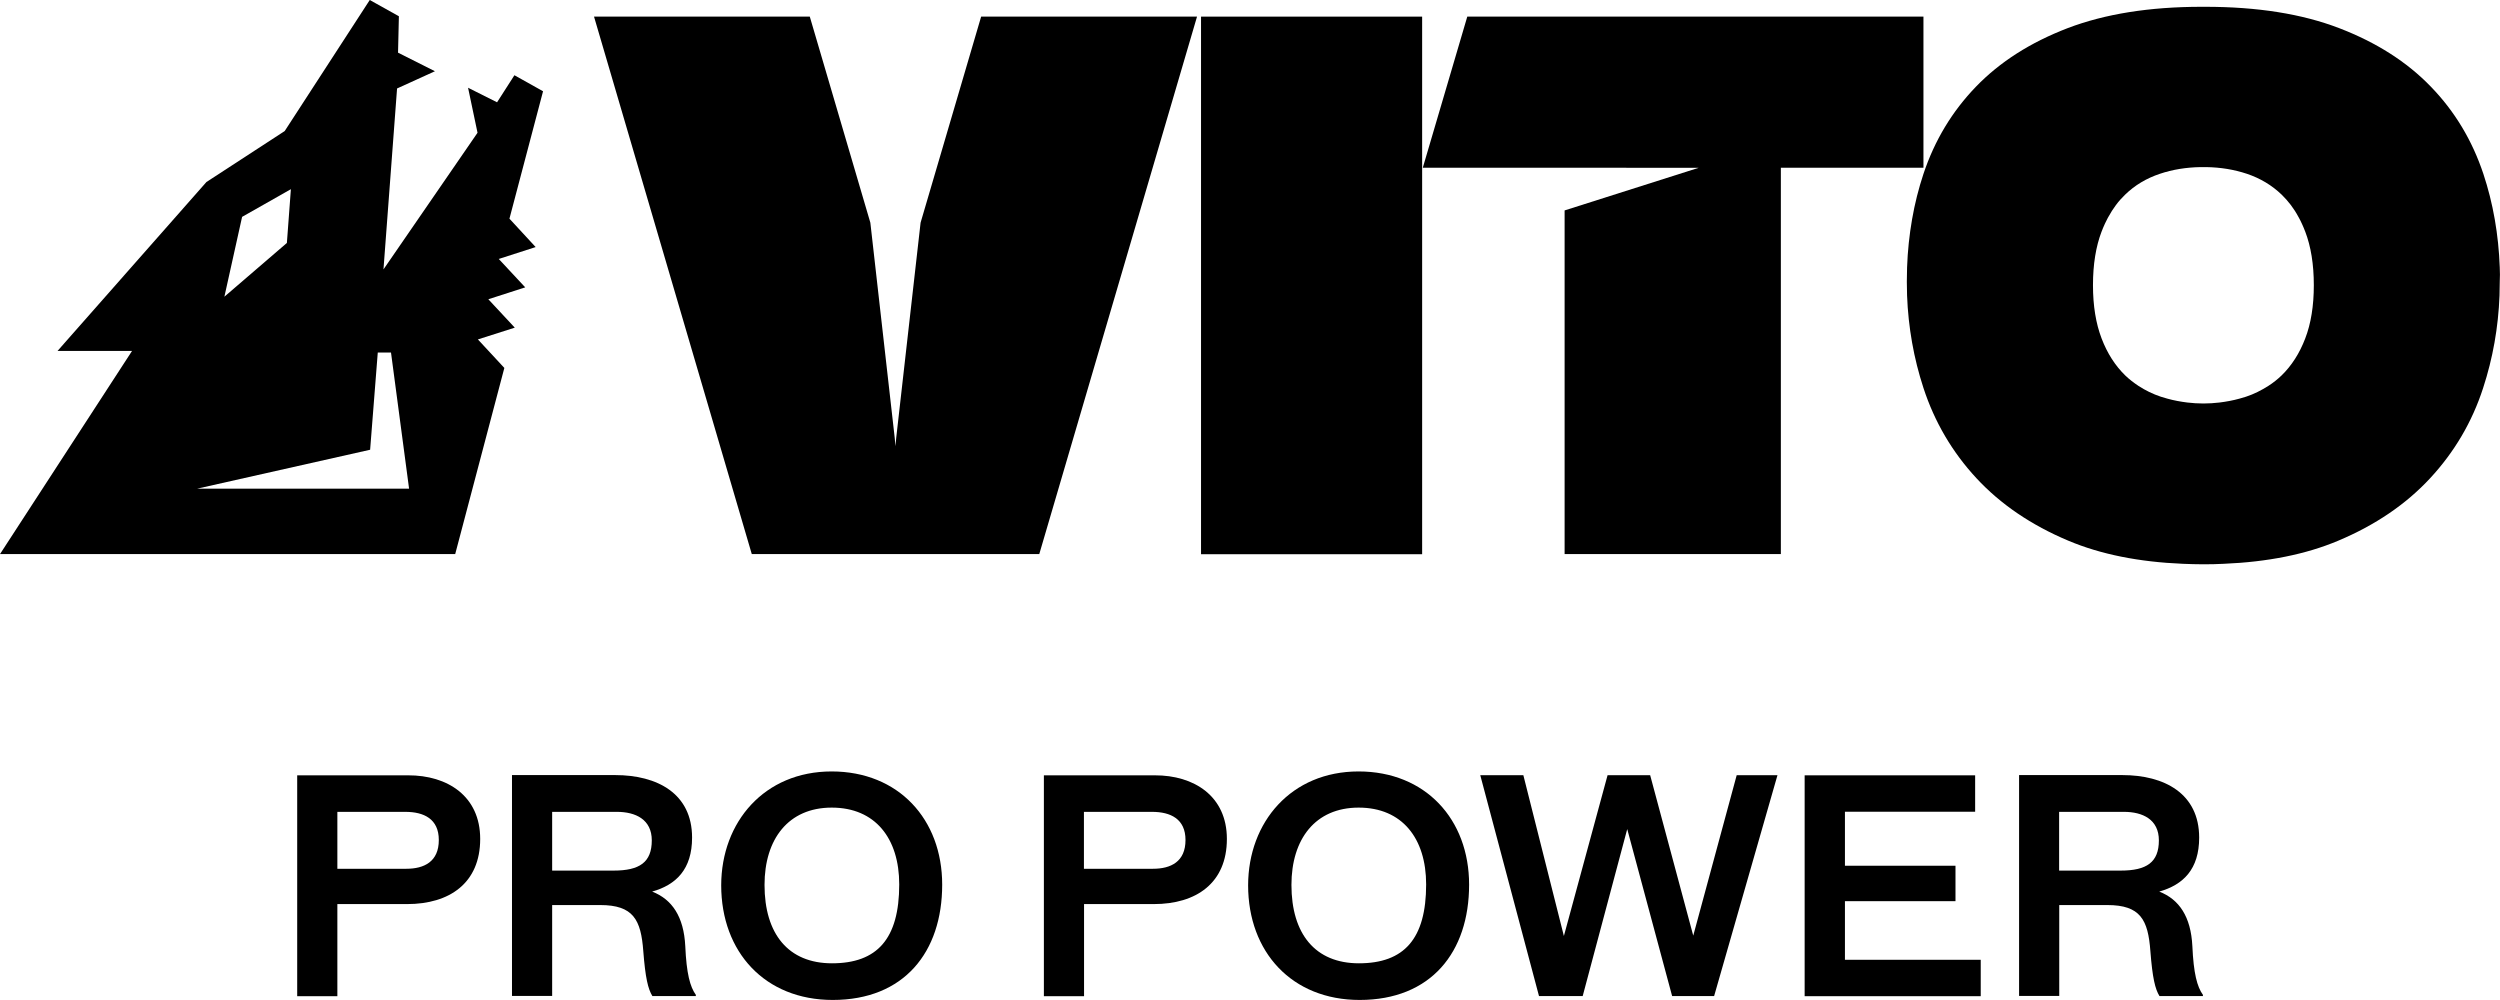
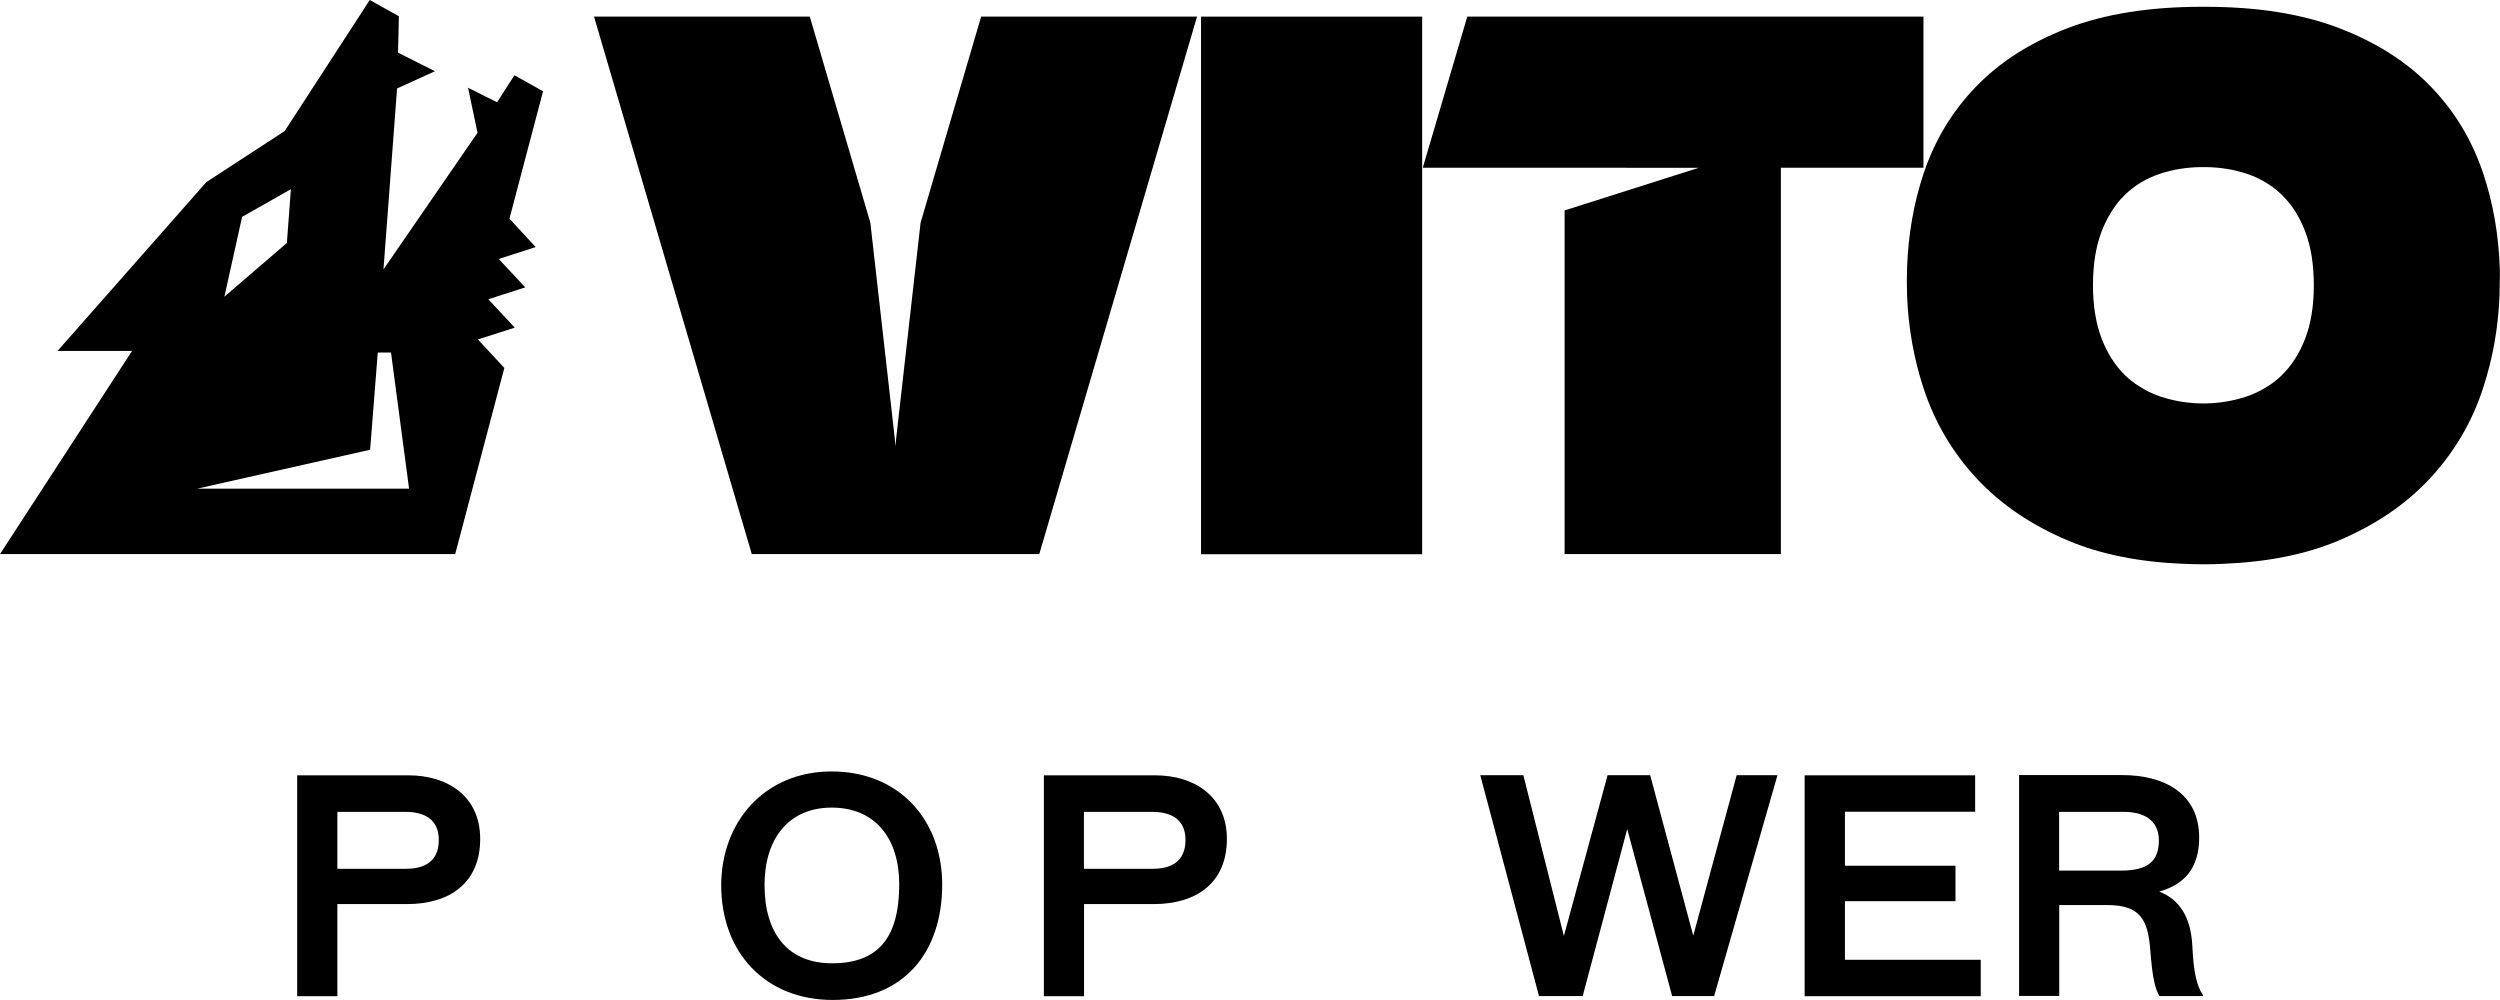
<svg xmlns="http://www.w3.org/2000/svg" version="1.1" id="Layer_1" x="0px" y="0px" viewBox="0 0 206.01 82.4" style="enable-background:new 0 0 206.01 82.4;" xml:space="preserve">
  <style type="text/css">
	.st0{fill:#FFB71B;}
	.st1{fill:#80BC00;}
	.st2{fill:#636569;}
</style>
  <g>
    <g>
      <g>
        <polygon points="120.91,1.37 117.25,13.8 117.25,13.82 128.93,13.82 139.97,13.83 128.93,17.34 128.93,45.66 146.75,45.66      146.75,13.82 158.5,13.82 158.5,1.37    " />
        <path d="M98.97,1.37h18.22v44.3H98.97V1.37z" />
        <polygon points="80.85,1.37 75.86,18.35 73.85,36.1 73.79,36.77 73.73,36.1 71.72,18.35 66.73,1.37 48.95,1.37 61.95,45.66      73.79,45.66 85.64,45.66 98.64,1.37    " />
        <path d="M205.99,22.04c-0.1-2.73-0.55-5.3-1.35-7.71c-0.92-2.76-2.36-5.16-4.33-7.19c-1.97-2.04-4.48-3.64-7.55-4.82     c-3.07-1.18-6.75-1.76-11.05-1.76h0c-0.05,0-0.09,0-0.14,0s-0.09,0-0.14,0h0c-4.3,0-7.98,0.59-11.05,1.76     c-3.07,1.18-5.58,2.78-7.55,4.82c-1.97,2.04-3.41,4.43-4.33,7.19c-0.8,2.41-1.25,4.99-1.35,7.71c-0.01,0.39-0.02,0.78-0.02,1.18     c0,0.38,0.01,0.76,0.02,1.13c0.1,2.63,0.55,5.17,1.35,7.62c0.92,2.81,2.37,5.28,4.36,7.43c1.99,2.15,4.52,3.87,7.59,5.16     c2.66,1.12,5.81,1.75,9.44,1.9c0.54,0.02,1.09,0.04,1.65,0.04h0c0.01,0,0.01,0,0.02,0s0.01,0,0.02,0h0     c0.56,0,1.11-0.01,1.65-0.04c3.63-0.15,6.78-0.78,9.44-1.9c3.07-1.29,5.6-3.01,7.59-5.16c1.99-2.15,3.45-4.62,4.36-7.43     c0.8-2.45,1.25-4.99,1.35-7.62c0.01-0.38,0.02-0.75,0.02-1.13C206.01,22.82,206.01,22.43,205.99,22.04z M189.96,27.89     c-0.47,1.23-1.12,2.24-1.94,3.04c-0.34,0.33-0.71,0.62-1.1,0.87c-0.57,0.36-1.17,0.67-1.84,0.89c-0.18,0.06-0.36,0.11-0.54,0.16     c-0.54,0.15-1.09,0.25-1.65,0.32c-0.43,0.05-0.87,0.08-1.32,0.08c-0.45,0-0.89-0.03-1.32-0.08c-0.56-0.07-1.11-0.17-1.65-0.32     c-0.18-0.05-0.36-0.1-0.54-0.16c-0.66-0.22-1.27-0.52-1.84-0.89c-0.39-0.26-0.76-0.54-1.1-0.87c-0.82-0.8-1.47-1.81-1.94-3.04     c-0.47-1.23-0.71-2.69-0.71-4.39c0-1.72,0.24-3.19,0.71-4.42c0-0.01,0-0.01,0.01-0.02c0.07-0.18,0.14-0.36,0.22-0.53     c0.02-0.04,0.04-0.09,0.06-0.13c0.07-0.15,0.14-0.29,0.22-0.44c0.01-0.02,0.03-0.05,0.04-0.07c0.19-0.35,0.4-0.68,0.63-0.99     c0.23-0.31,0.48-0.59,0.75-0.85c0.81-0.79,1.77-1.36,2.88-1.73c1.04-0.35,2.16-0.53,3.35-0.55h0.06l0,0c0.03,0,0.07,0,0.1,0h0     c0.02,0,0.05,0,0.07,0c0.02,0,0.05,0,0.07,0h0c0.03,0,0.07,0,0.1,0l0,0h0.06c1.19,0.02,2.3,0.2,3.35,0.55     c1.1,0.37,2.06,0.94,2.88,1.73c0.27,0.26,0.51,0.54,0.75,0.85c0.23,0.31,0.44,0.63,0.63,0.99c0.01,0.02,0.03,0.05,0.04,0.07     c0.08,0.14,0.15,0.29,0.22,0.44c0.02,0.04,0.04,0.09,0.06,0.13c0.08,0.17,0.15,0.35,0.22,0.53c0,0.01,0,0.01,0.01,0.02     c0.47,1.23,0.71,2.7,0.71,4.42C190.67,25.2,190.43,26.67,189.96,27.89z" />
        <path d="M41.98,18.02l2.77-10.5L42.39,6.2l-1.43,2.23l-2.39-1.2l0.78,3.71L31.6,22.2l1.12-14.91l3.12-1.42L32.8,4.34l0.07-3     L30.47,0l-7.01,10.8L17.01,15L4.74,28.92h6.14L0,45.66h37.51l4.05-15.34l-2.18-2.35L42.42,27l-2.18-2.34l3.04-0.98l-2.18-2.34     l3.04-0.98L41.98,18.02z M19.95,17.87l4.02-2.28l-0.33,4.43l-5.15,4.43L19.95,17.87z M16.19,40.28l14.31-3.22l0.63-8.01h1.09     l1.49,11.22H16.19z" />
      </g>
    </g>
    <g>
      <path d="M39.57,69.13c0,3.65-2.54,5.37-6.02,5.37H27.8v7.59h-3.31v-18.2h9.14C36.87,63.88,39.57,65.6,39.57,69.13z M33.48,71.59    c1.47,0,2.68-0.58,2.68-2.37c0-1.74-1.23-2.32-2.76-2.32H27.8v4.69H33.48z" />
-       <path d="M56.47,77.97c0.1,2.25,0.39,3.34,0.87,4.01v0.1h-3.58c-0.36-0.58-0.58-1.5-0.75-3.7c-0.19-2.59-0.82-3.8-3.55-3.8H45.5    v7.49h-3.31v-18.2h8.51c3.46,0,6.33,1.52,6.33,5.15c0,2.61-1.31,3.89-3.29,4.45C55.38,74.11,56.35,75.53,56.47,77.97z     M50.57,71.74c2.13,0,3.14-0.68,3.14-2.49c0-1.72-1.33-2.35-2.88-2.35H45.5v4.84H50.57z" />
      <path d="M68.53,63.57c5.51,0,9.11,3.94,9.11,9.33c0,5.56-3.14,9.5-9.02,9.5c-5.58,0-9.19-3.94-9.19-9.45    C59.44,67.72,63,63.57,68.53,63.57z M63,72.92c0,4.04,1.96,6.46,5.56,6.46c3.72,0,5.54-2.01,5.54-6.5c0-3.8-1.98-6.33-5.56-6.33    S63,69.15,63,72.92z" />
      <path d="M101.1,69.13c0,3.65-2.54,5.37-6.02,5.37h-5.75v7.59h-3.31v-18.2h9.14C98.39,63.88,101.1,65.6,101.1,69.13z M95.01,71.59    c1.47,0,2.68-0.58,2.68-2.37c0-1.74-1.23-2.32-2.76-2.32h-5.61v4.69H95.01z" />
-       <path d="M111.95,63.57c5.51,0,9.11,3.94,9.11,9.33c0,5.56-3.14,9.5-9.02,9.5c-5.58,0-9.19-3.94-9.19-9.45    C102.86,67.72,106.42,63.57,111.95,63.57z M106.42,72.92c0,4.04,1.96,6.46,5.56,6.46c3.72,0,5.54-2.01,5.54-6.5    c0-3.8-1.98-6.33-5.56-6.33S106.42,69.15,106.42,72.92z" />
      <path d="M130.42,82.08h-3.6l-4.84-18.2h3.55l3.34,13.25l3.6-13.25h3.51l3.55,13.22l3.58-13.22h3.36l-5.22,18.2h-3.46l-3.7-13.76    L130.42,82.08z" />
      <path d="M152.03,79.09h11.19v3h-14.51v-18.2h14.05v3h-10.73v4.45h9.11v2.92h-9.11V79.09z" />
      <path d="M180.66,77.97c0.1,2.25,0.39,3.34,0.87,4.01v0.1h-3.58c-0.36-0.58-0.58-1.5-0.75-3.7c-0.19-2.59-0.82-3.8-3.55-3.8h-3.96    v7.49h-3.31v-18.2h8.51c3.46,0,6.33,1.52,6.33,5.15c0,2.61-1.31,3.89-3.29,4.45C179.57,74.11,180.54,75.53,180.66,77.97z     M174.76,71.74c2.13,0,3.14-0.68,3.14-2.49c0-1.72-1.33-2.35-2.88-2.35h-5.34v4.84H174.76z" />
    </g>
  </g>
</svg>